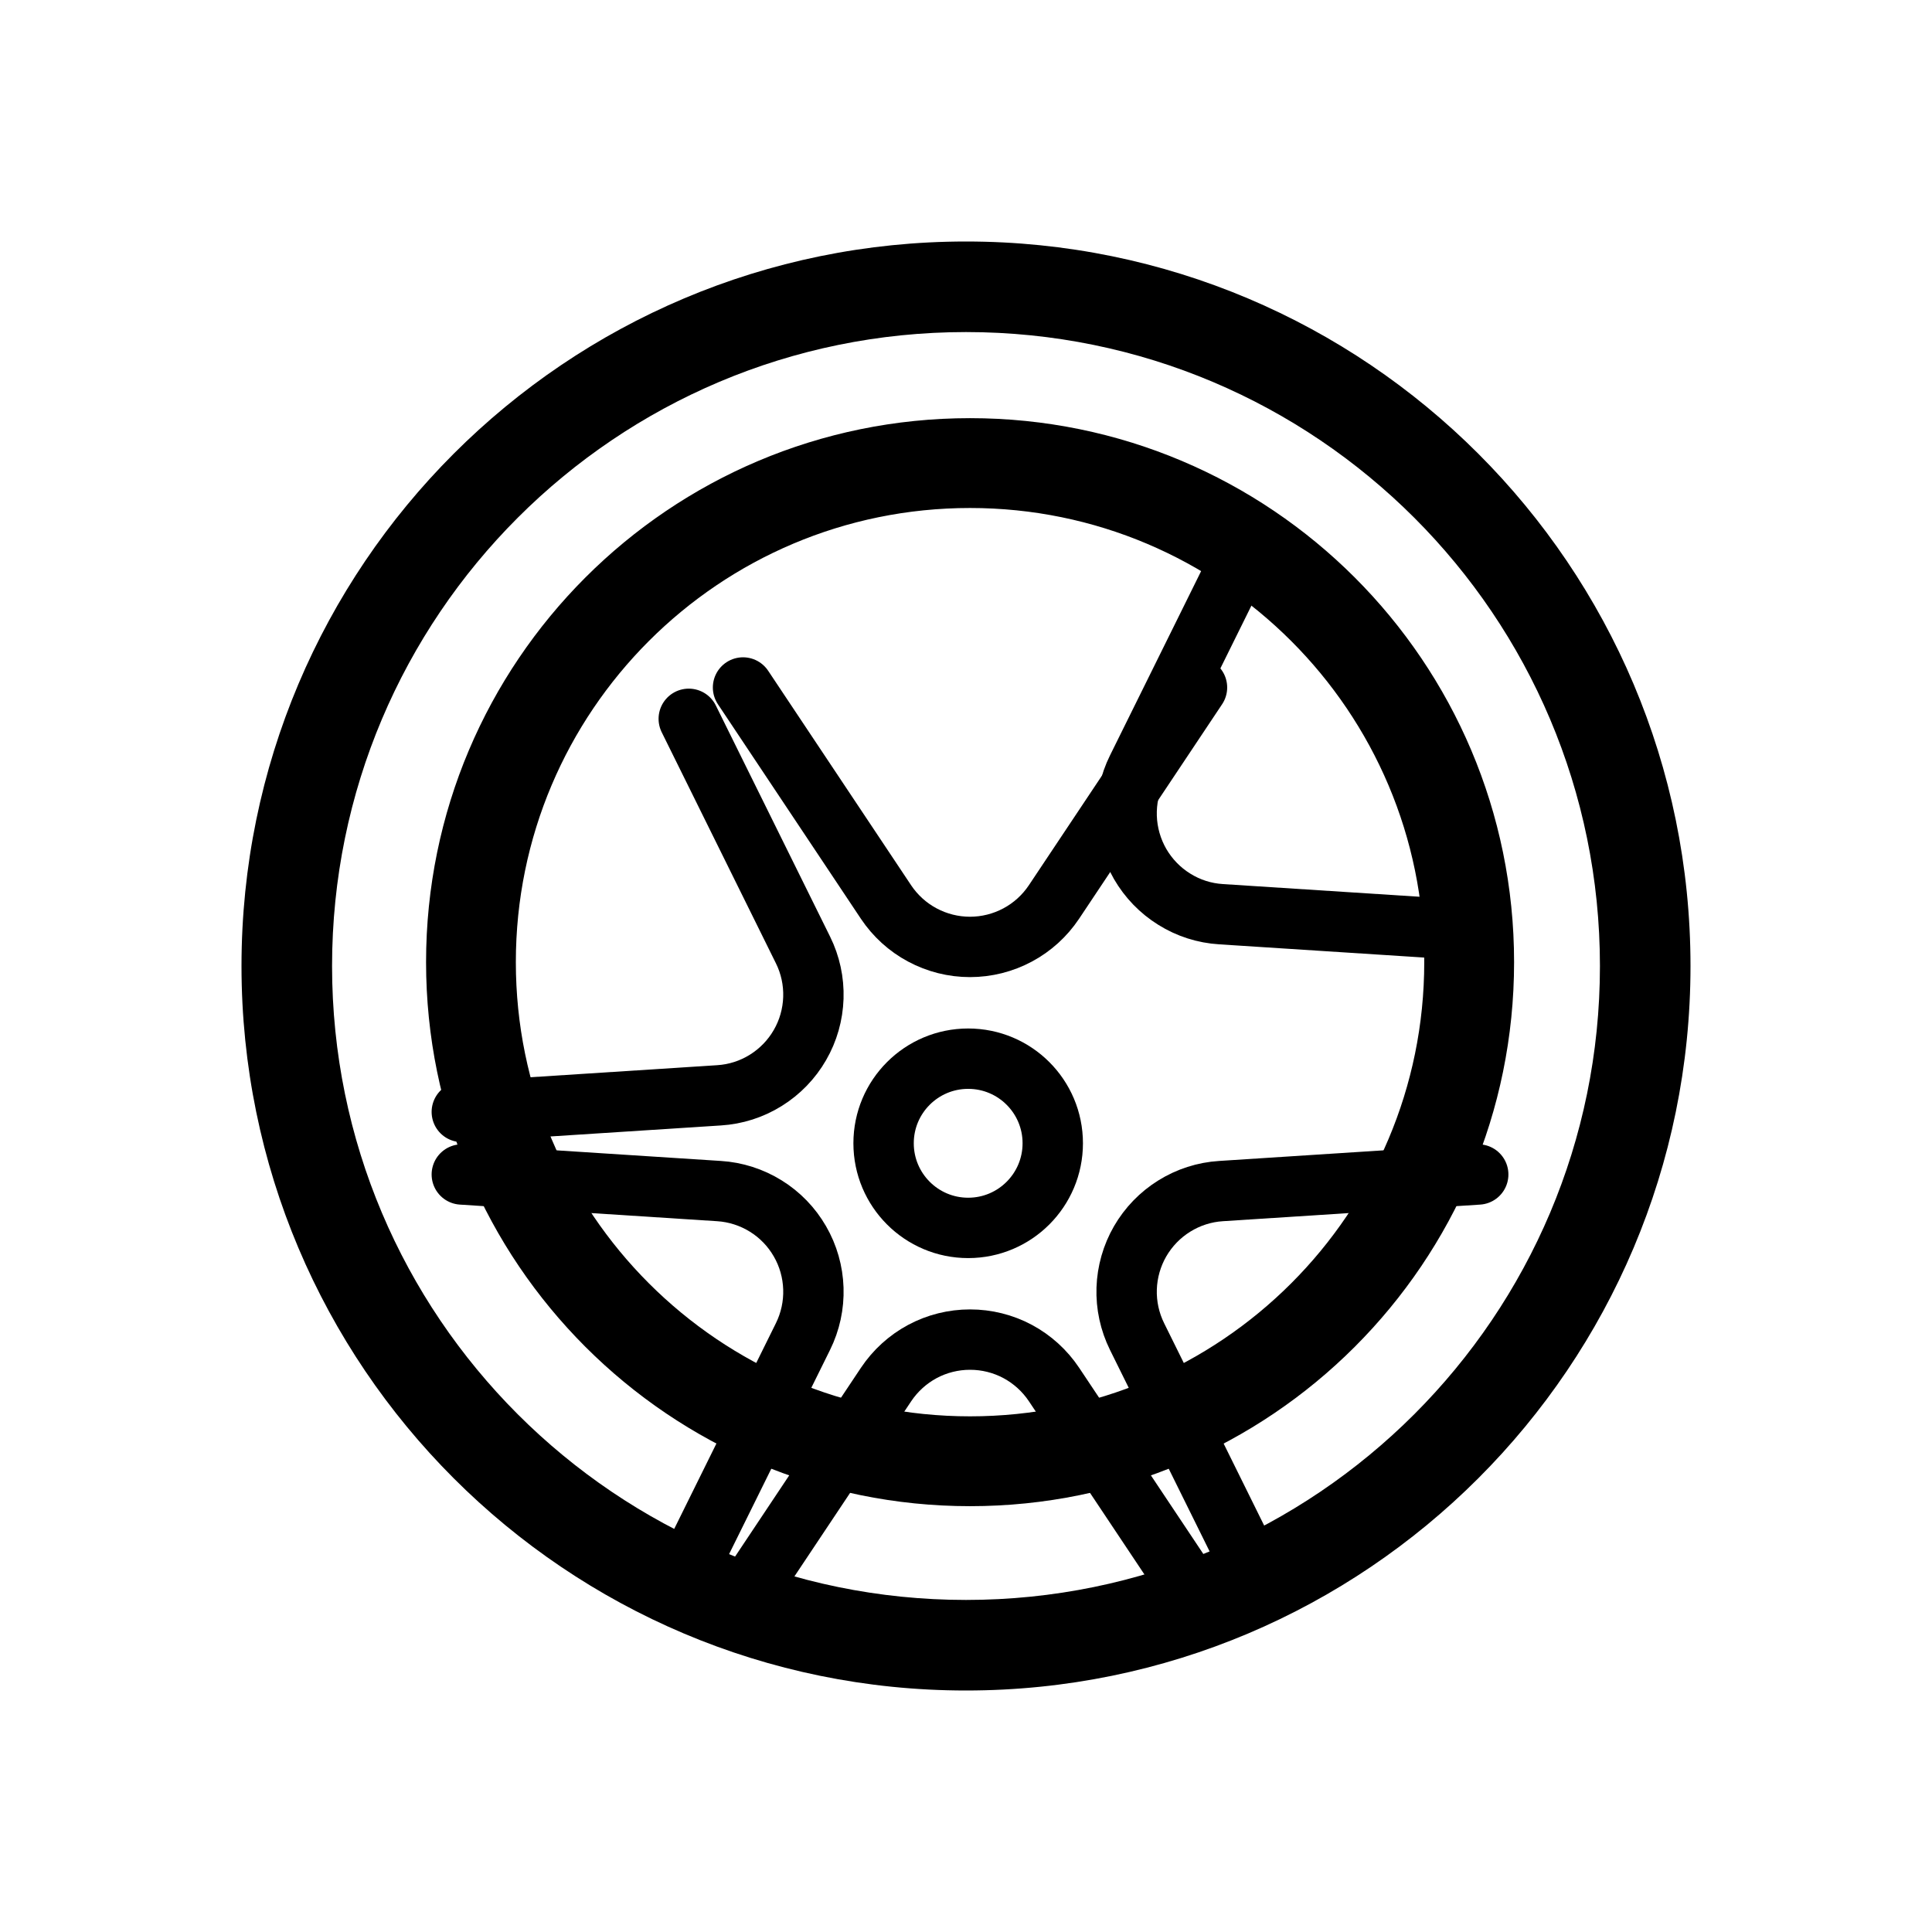
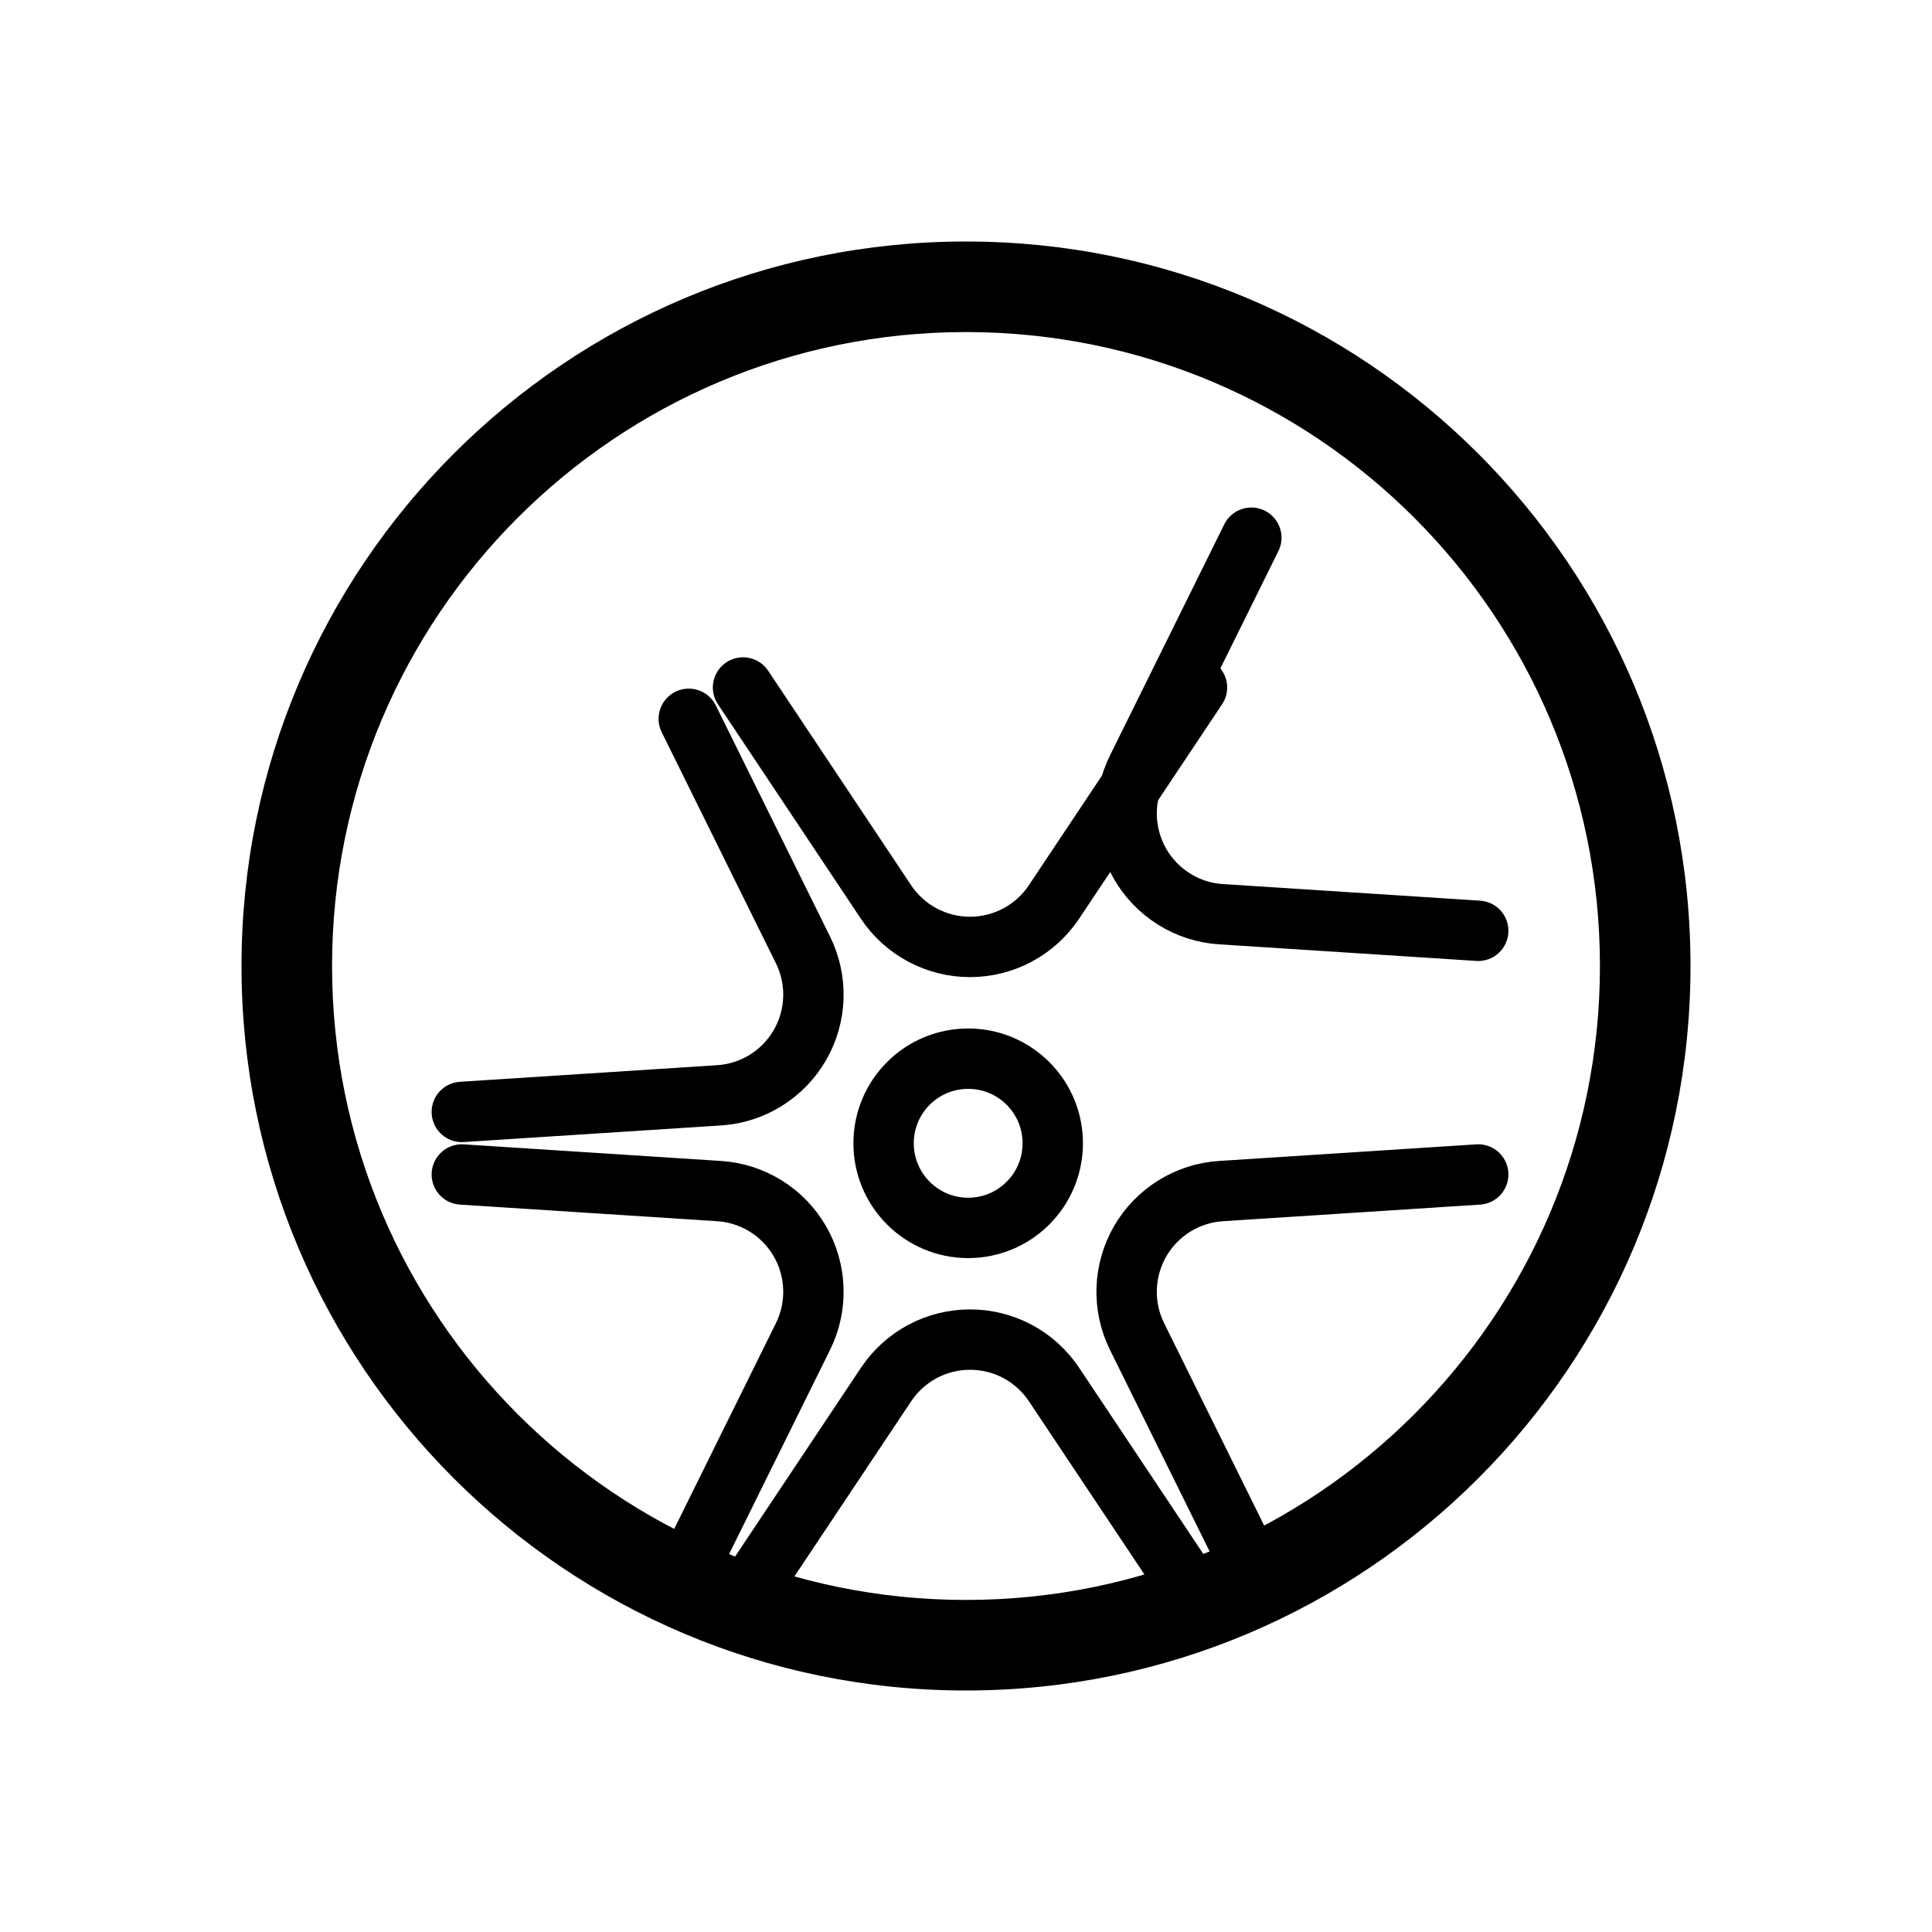
<svg xmlns="http://www.w3.org/2000/svg" width="32" height="32" viewBox="0 0 32 32" fill="none">
  <g clip-path="url(#clip0_2189_1610)">
-     <path fill-rule="evenodd" clip-rule="evenodd" d="M16.067 8.164C11.774 8.164 8.294 11.644 8.294 15.936C8.294 20.229 11.774 23.709 16.067 23.709C20.36 23.709 23.84 20.229 23.84 15.936C23.84 11.644 20.36 8.164 16.067 8.164ZM7.307 15.936C7.307 11.098 11.229 7.176 16.067 7.176C20.906 7.176 24.828 11.098 24.828 15.936C24.828 20.775 20.906 24.697 16.067 24.697C11.229 24.697 7.307 20.775 7.307 15.936Z" fill="black" stroke="black" stroke-width="0.5" stroke-linecap="round" stroke-linejoin="round" />
    <path fill-rule="evenodd" clip-rule="evenodd" d="M16 26.5C21.799 26.5 26.5 21.799 26.5 16C26.5 10.201 21.799 5.5 16 5.5C10.201 5.5 5.5 10.201 5.5 16C5.5 21.799 10.201 26.5 16 26.5ZM16 28C22.627 28 28 22.627 28 16C28 9.373 22.627 4 16 4C9.373 4 4 9.373 4 16C4 22.627 9.373 28 16 28Z" fill="black" />
    <g filter="url(#filter0_d_2189_1610)">
      <path d="M16.036 17.338C16.81 17.338 17.437 16.71 17.437 15.936C17.437 15.162 16.81 14.535 16.036 14.535C15.262 14.535 14.635 15.162 14.635 15.936C14.635 16.71 15.262 17.338 16.036 17.338Z" stroke="black" stroke-linecap="round" stroke-linejoin="round" />
    </g>
    <g filter="url(#filter1_d_2189_1610)">
      <path d="M19.826 8.387L17.457 11.94C17.304 12.169 17.097 12.357 16.855 12.486C16.612 12.616 16.341 12.684 16.066 12.684C15.791 12.684 15.52 12.616 15.277 12.486C15.035 12.357 14.828 12.169 14.675 11.94L12.307 8.387" stroke="black" stroke-linecap="round" stroke-linejoin="round" />
    </g>
    <g filter="url(#filter2_d_2189_1610)">
      <path d="M11.408 8.906L13.3 12.734C13.422 12.98 13.481 13.253 13.472 13.528C13.463 13.803 13.387 14.072 13.249 14.31C13.112 14.548 12.917 14.749 12.684 14.894C12.45 15.04 12.184 15.125 11.909 15.142L7.649 15.417" stroke="black" stroke-linecap="round" stroke-linejoin="round" />
    </g>
    <g filter="url(#filter3_d_2189_1610)">
      <path d="M7.649 16.453L11.909 16.728C12.184 16.745 12.45 16.831 12.684 16.976C12.918 17.121 13.112 17.322 13.249 17.56C13.387 17.798 13.463 18.067 13.472 18.342C13.481 18.617 13.422 18.89 13.3 19.137L11.408 22.964" stroke="black" stroke-linecap="round" stroke-linejoin="round" />
    </g>
    <g filter="url(#filter4_d_2189_1610)">
      <path d="M12.308 23.484L14.676 19.932C14.829 19.703 15.036 19.515 15.278 19.385C15.521 19.255 15.792 19.188 16.067 19.188C16.342 19.188 16.613 19.255 16.856 19.385C17.098 19.515 17.305 19.703 17.458 19.932L19.827 23.484" stroke="black" stroke-linecap="round" stroke-linejoin="round" />
    </g>
    <g filter="url(#filter5_d_2189_1610)">
      <path d="M20.725 22.964L18.833 19.137C18.711 18.89 18.652 18.617 18.661 18.342C18.67 18.067 18.747 17.798 18.884 17.56C19.022 17.322 19.216 17.121 19.45 16.976C19.683 16.831 19.949 16.745 20.224 16.728L24.484 16.453" stroke="black" stroke-linecap="round" stroke-linejoin="round" />
    </g>
    <path d="M24.484 15.417L20.224 15.142C19.949 15.125 19.683 15.04 19.45 14.894C19.216 14.749 19.022 14.548 18.884 14.31C18.747 14.072 18.67 13.803 18.661 13.528C18.652 13.253 18.711 12.98 18.833 12.734L20.726 8.906" stroke="black" stroke-linecap="round" stroke-linejoin="round" />
  </g>
  <defs>
    <filter id="filter0_d_2189_1610" x="8.135" y="11.035" width="15.803" height="15.801" filterUnits="userSpaceOnUse" color-interpolation-filters="sRGB">
      <feFlood flood-opacity="0" result="BackgroundImageFix" />
      <feColorMatrix in="SourceAlpha" type="matrix" values="0 0 0 0 0 0 0 0 0 0 0 0 0 0 0 0 0 0 127 0" result="hardAlpha" />
      <feOffset dy="3" />
      <feGaussianBlur stdDeviation="3" />
      <feColorMatrix type="matrix" values="0 0 0 0 0.941 0 0 0 0 0.933 0 0 0 0 0.906 0 0 0 0.502 0" />
      <feBlend mode="normal" in2="BackgroundImageFix" result="effect1_dropShadow_2189_1610" />
      <feBlend mode="normal" in="SourceGraphic" in2="effect1_dropShadow_2189_1610" result="shape" />
    </filter>
    <filter id="filter1_d_2189_1610" x="5.807" y="4.887" width="20.519" height="17.297" filterUnits="userSpaceOnUse" color-interpolation-filters="sRGB">
      <feFlood flood-opacity="0" result="BackgroundImageFix" />
      <feColorMatrix in="SourceAlpha" type="matrix" values="0 0 0 0 0 0 0 0 0 0 0 0 0 0 0 0 0 0 127 0" result="hardAlpha" />
      <feOffset dy="3" />
      <feGaussianBlur stdDeviation="3" />
      <feColorMatrix type="matrix" values="0 0 0 0 0.941 0 0 0 0 0.933 0 0 0 0 0.906 0 0 0 0.502 0" />
      <feBlend mode="normal" in2="BackgroundImageFix" result="effect1_dropShadow_2189_1610" />
      <feBlend mode="normal" in="SourceGraphic" in2="effect1_dropShadow_2189_1610" result="shape" />
    </filter>
    <filter id="filter2_d_2189_1610" x="1.149" y="5.406" width="18.824" height="19.512" filterUnits="userSpaceOnUse" color-interpolation-filters="sRGB">
      <feFlood flood-opacity="0" result="BackgroundImageFix" />
      <feColorMatrix in="SourceAlpha" type="matrix" values="0 0 0 0 0 0 0 0 0 0 0 0 0 0 0 0 0 0 127 0" result="hardAlpha" />
      <feOffset dy="3" />
      <feGaussianBlur stdDeviation="3" />
      <feColorMatrix type="matrix" values="0 0 0 0 0.941 0 0 0 0 0.933 0 0 0 0 0.906 0 0 0 0.502 0" />
      <feBlend mode="normal" in2="BackgroundImageFix" result="effect1_dropShadow_2189_1610" />
      <feBlend mode="normal" in="SourceGraphic" in2="effect1_dropShadow_2189_1610" result="shape" />
    </filter>
    <filter id="filter3_d_2189_1610" x="1.149" y="12.953" width="18.824" height="19.512" filterUnits="userSpaceOnUse" color-interpolation-filters="sRGB">
      <feFlood flood-opacity="0" result="BackgroundImageFix" />
      <feColorMatrix in="SourceAlpha" type="matrix" values="0 0 0 0 0 0 0 0 0 0 0 0 0 0 0 0 0 0 127 0" result="hardAlpha" />
      <feOffset dy="3" />
      <feGaussianBlur stdDeviation="3" />
      <feColorMatrix type="matrix" values="0 0 0 0 0.941 0 0 0 0 0.933 0 0 0 0 0.906 0 0 0 0.502 0" />
      <feBlend mode="normal" in2="BackgroundImageFix" result="effect1_dropShadow_2189_1610" />
      <feBlend mode="normal" in="SourceGraphic" in2="effect1_dropShadow_2189_1610" result="shape" />
    </filter>
    <filter id="filter4_d_2189_1610" x="5.808" y="15.688" width="20.519" height="17.297" filterUnits="userSpaceOnUse" color-interpolation-filters="sRGB">
      <feFlood flood-opacity="0" result="BackgroundImageFix" />
      <feColorMatrix in="SourceAlpha" type="matrix" values="0 0 0 0 0 0 0 0 0 0 0 0 0 0 0 0 0 0 127 0" result="hardAlpha" />
      <feOffset dy="3" />
      <feGaussianBlur stdDeviation="3" />
      <feColorMatrix type="matrix" values="0 0 0 0 0.941 0 0 0 0 0.933 0 0 0 0 0.906 0 0 0 0.502 0" />
      <feBlend mode="normal" in2="BackgroundImageFix" result="effect1_dropShadow_2189_1610" />
      <feBlend mode="normal" in="SourceGraphic" in2="effect1_dropShadow_2189_1610" result="shape" />
    </filter>
    <filter id="filter5_d_2189_1610" x="12.16" y="12.953" width="18.824" height="19.512" filterUnits="userSpaceOnUse" color-interpolation-filters="sRGB">
      <feFlood flood-opacity="0" result="BackgroundImageFix" />
      <feColorMatrix in="SourceAlpha" type="matrix" values="0 0 0 0 0 0 0 0 0 0 0 0 0 0 0 0 0 0 127 0" result="hardAlpha" />
      <feOffset dy="3" />
      <feGaussianBlur stdDeviation="3" />
      <feColorMatrix type="matrix" values="0 0 0 0 0.941 0 0 0 0 0.933 0 0 0 0 0.906 0 0 0 0.502 0" />
      <feBlend mode="normal" in2="BackgroundImageFix" result="effect1_dropShadow_2189_1610" />
      <feBlend mode="normal" in="SourceGraphic" in2="effect1_dropShadow_2189_1610" result="shape" />
    </filter>
    <clipPath id="clip0_2189_1610">
      <rect width="32" height="32" fill="white" />
    </clipPath>
  </defs>
</svg>